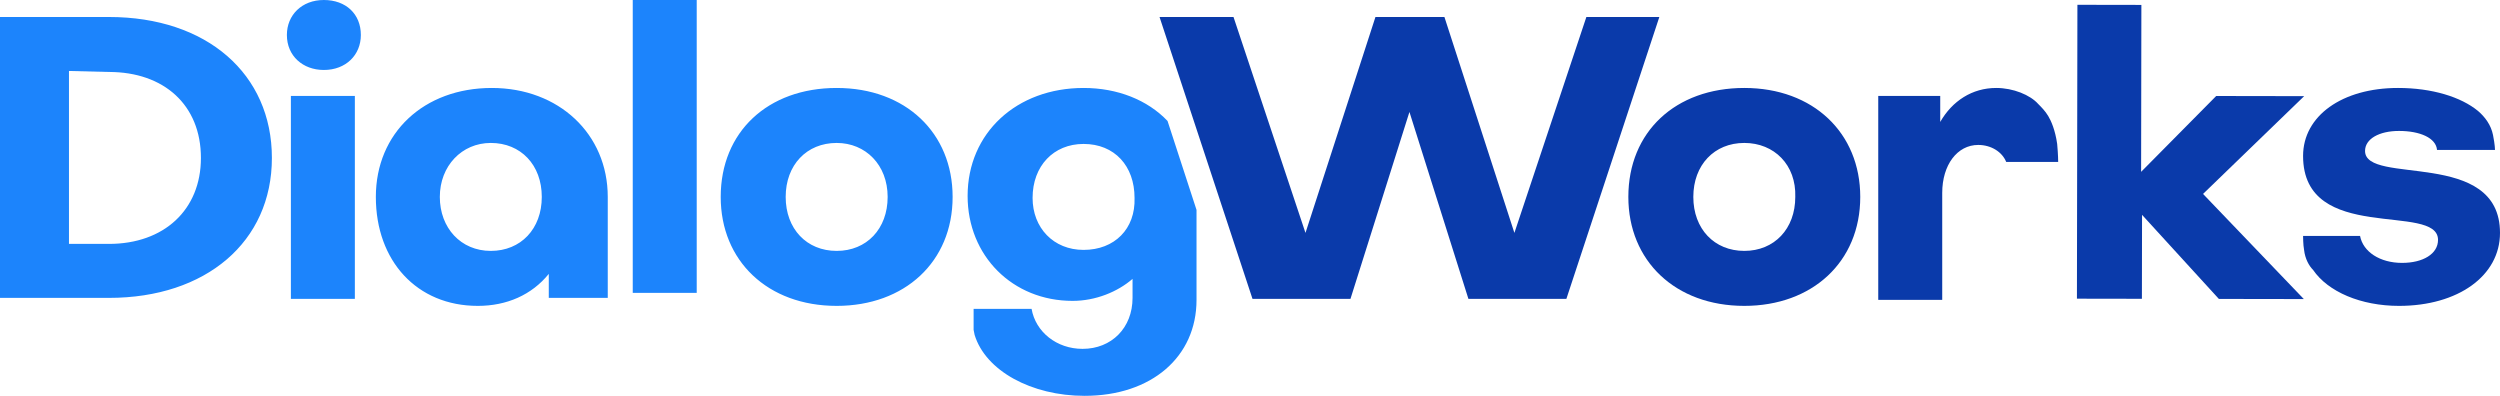
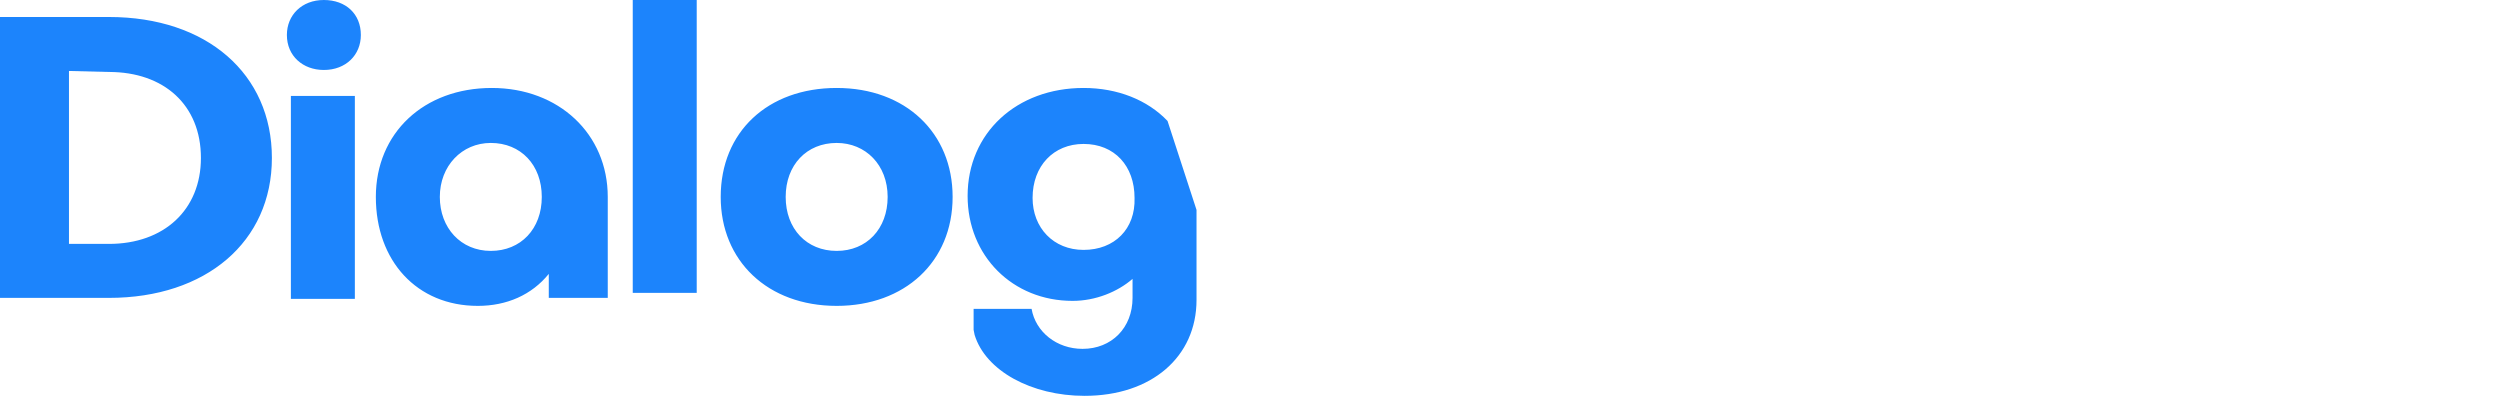
<svg xmlns="http://www.w3.org/2000/svg" width="250.1" height="39.6" viewBox="0 0 250.1 39.6">
  <path d="M10.9 29.8H0V1.7h10.9c9.8 0 16.3 5.7 16.3 14.1 0 8.4-6.6 14-16.3 14zm-4-22.7v17.3h4c5.5 0 9.2-3.4 9.2-8.6 0-5.3-3.7-8.6-9.2-8.6l-4-.1zM32.4 0c2.2 0 3.7 1.4 3.7 3.5 0 2-1.5 3.5-3.7 3.5-2.1 0-3.7-1.4-3.7-3.5 0-2 1.5-3.5 3.7-3.5zm-3.3 9.6h6.4v20.3h-6.4V9.6zm31.7 10.1v10.1h-5.9v-2.4c-1.7 2.1-4.2 3.2-7.1 3.2-6.1 0-10.2-4.5-10.2-10.9S42.4 8.8 49.2 8.8c6.7 0 11.6 4.6 11.6 10.9zm-16.8 0c0 3.1 2.1 5.4 5.1 5.4 3 0 5.1-2.2 5.1-5.4s-2.1-5.4-5.1-5.4c-2.9 0-5.1 2.3-5.1 5.4zM63.3 0h6.4v29.3h-6.4V0zm20.4 30.6c-6.9 0-11.6-4.5-11.6-10.9 0-6.5 4.7-10.9 11.6-10.9 6.9 0 11.6 4.5 11.6 10.9 0 6.5-4.8 10.9-11.6 10.9zm0-16.3c-3 0-5.1 2.2-5.1 5.4s2.1 5.4 5.1 5.4c3 0 5.1-2.2 5.1-5.4s-2.2-5.4-5.1-5.4zm33.1-2.2c-2-2.1-5-3.3-8.4-3.3-6.7 0-11.6 4.5-11.6 10.8 0 6 4.5 10.5 10.5 10.5 2.3 0 4.5-.9 6-2.2v1.9c0 3-2.1 5.1-5 5.1-2.6 0-4.7-1.7-5.1-4h-5.8V33l.1.5c1.1 3.6 5.7 6.1 11 6.1 6.7 0 11.2-3.9 11.2-9.6v-9l-2.9-8.9zM108.4 25c-3 0-5.1-2.2-5.1-5.2 0-3.2 2.1-5.4 5.1-5.4 3.1 0 5.1 2.2 5.1 5.4.1 3.1-2 5.2-5.1 5.2z" fill="#1C84FC" />
-   <path d="M166 1.7l-9.3 28.2h-9.8L141 11.2l-5.9 18.7h-9.8L116 1.7h7.4l7.2 21.6 7-21.6h6.9l7 21.6 7.2-21.6h7.3zm8.5 28.9c-6.9 0-11.6-4.5-11.6-10.9 0-6.5 4.7-10.9 11.6-10.9 6.9 0 11.6 4.5 11.6 10.9 0 6.5-4.8 10.9-11.6 10.9zm0-16.3c-3 0-5.1 2.2-5.1 5.4s2.1 5.4 5.1 5.4c3 0 5.1-2.2 5.1-5.4.1-3.2-2.1-5.4-5.1-5.4zm29.4-3.9c.3.3.7.7 1 1.2.3.5.7 1.4.9 2.8.1 1.1.1 1.8.1 1.8h-5.2c-.4-1-1.5-1.7-2.8-1.7-2.1 0-3.6 2-3.6 4.8V30h-6.4V9.6h6.2v2.6c1.2-2.1 3.2-3.4 5.6-3.4 1.7 0 3.4.7 4.2 1.6zm17.809-.796l8.8.015-10.116 9.783 10.083 10.517-8.5-.014-7.686-8.413-.014 8.4-6.5-.011.048-29.4 6.4.011-.027 16.7 7.512-7.588z" fill="#0A3AAA" />
-   <path d="M230.5 25c-.1-.5-.1-1.4-.1-1.4h5.7c.3 1.6 2 2.7 4.2 2.7 2.1 0 3.6-.9 3.6-2.3 0-3.8-13.5.5-13.5-8.4 0-4 3.9-6.8 9.5-6.8 3.4 0 6.3.9 8 2.3.7.6 1.3 1.4 1.5 2.4.2 1 .2 1.5.2 1.5h-5.8c-.1-1.2-1.7-1.9-3.8-1.9-2 0-3.4.8-3.4 2 0 3.5 13.5-.3 13.5 8.2 0 4.3-4.2 7.3-10.1 7.3-3.8 0-7.1-1.4-8.6-3.6-.4-.4-.8-1.1-.9-2z" fill="#0A3AAA" />
</svg>